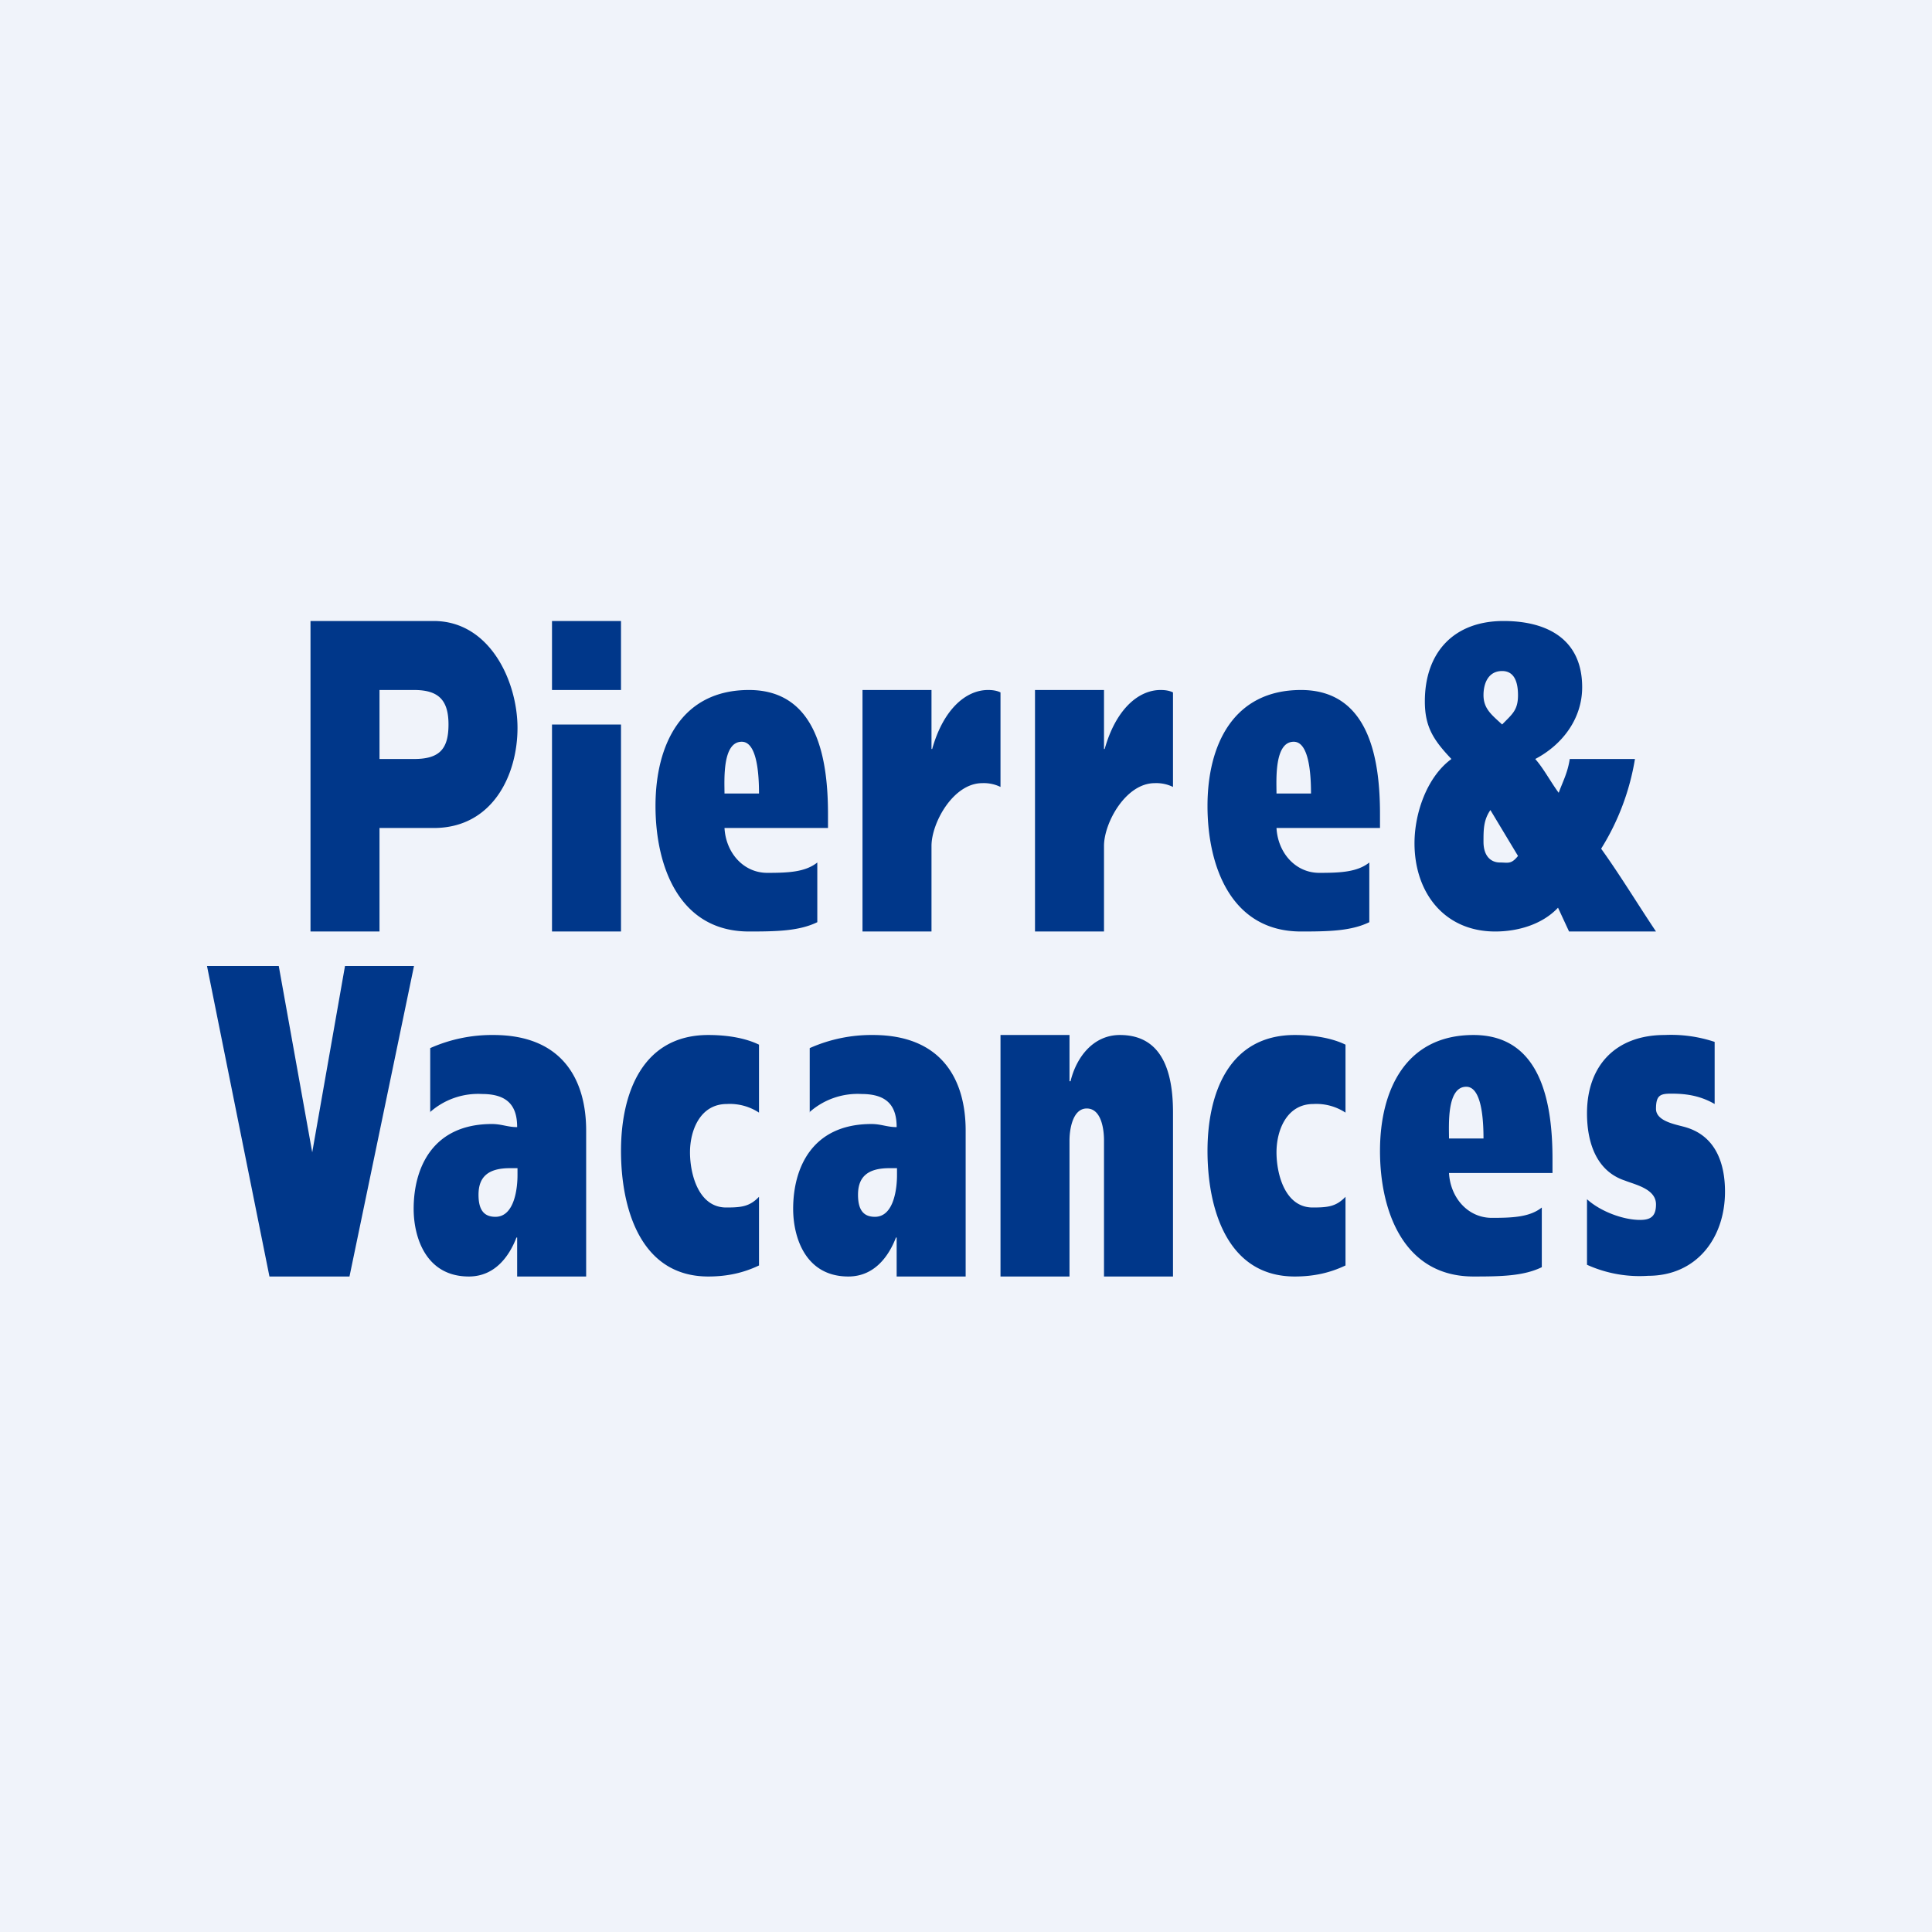
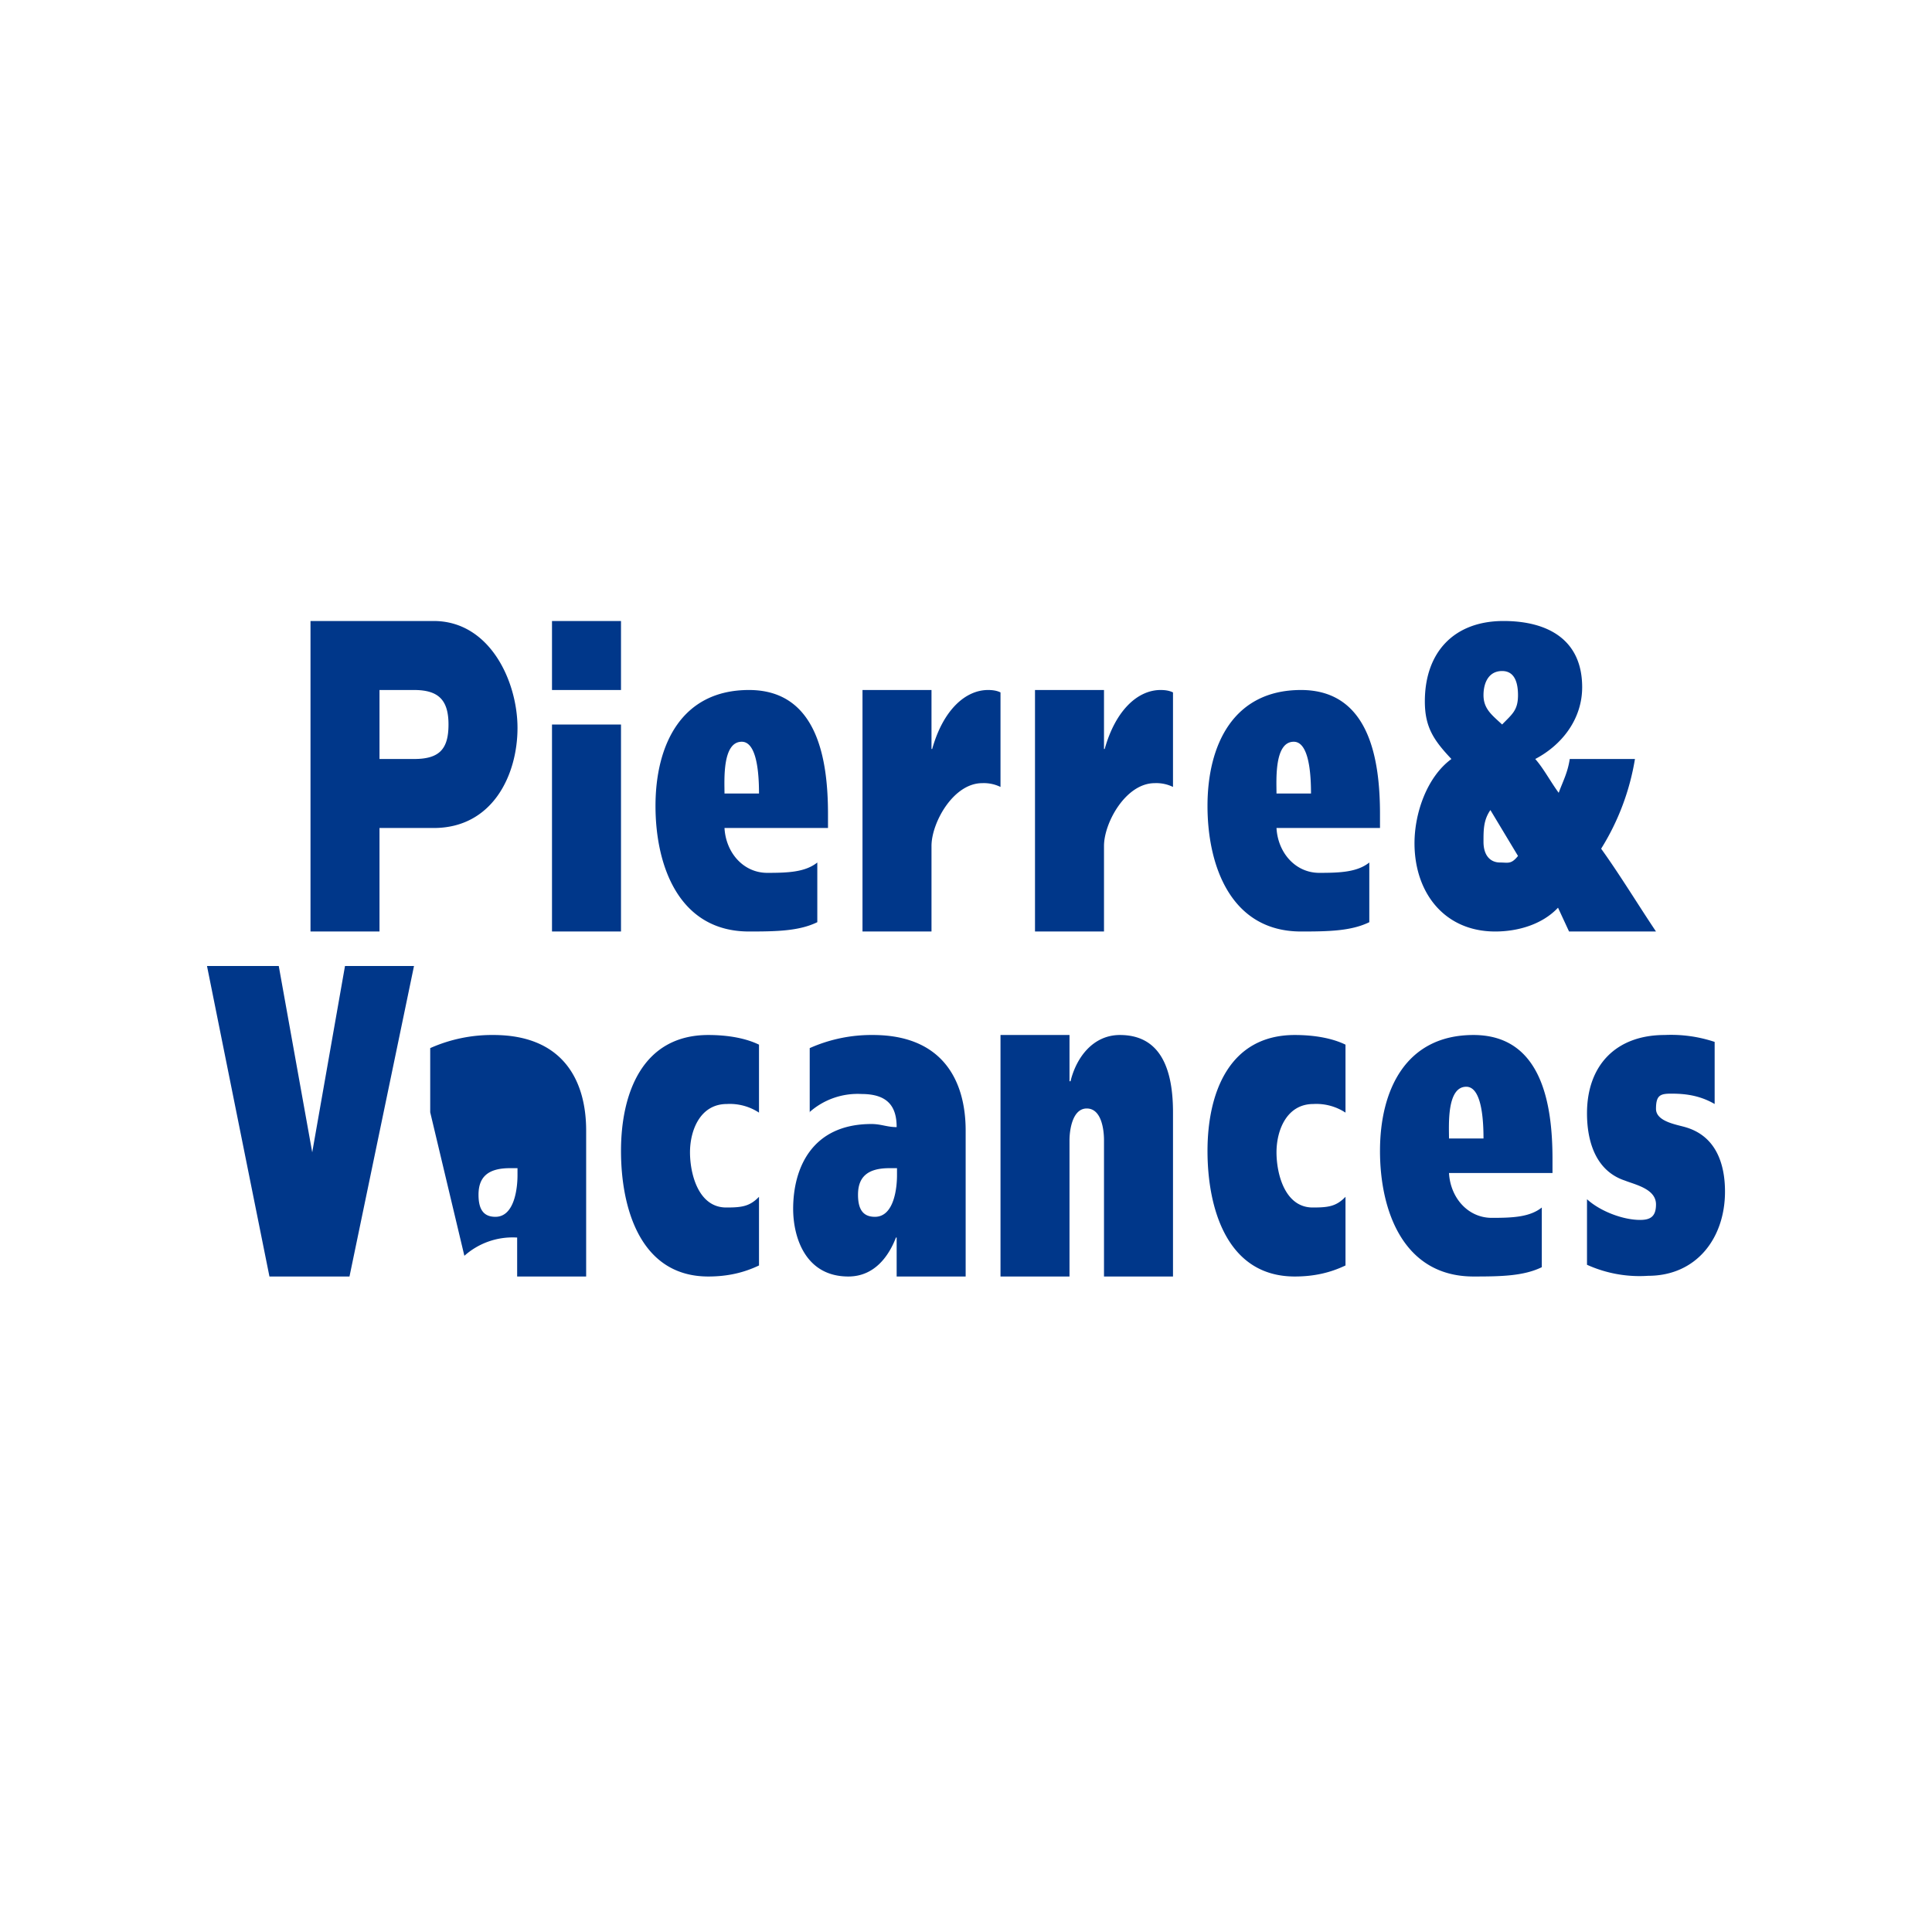
<svg xmlns="http://www.w3.org/2000/svg" width="56" height="56" viewBox="0 0 56 56">
-   <path fill="#F0F3FA" d="M0 0h56v56H0z" />
-   <path d="M9 27v-9h3.57C14.2 18 15 19.75 15 21.1c0 1.36-.72 2.9-2.43 2.9H11v3H9Zm2-7v2h1c.73 0 1-.28 1-1s-.3-1-1-1h-1ZM16 27v-6h2v6h-2Zm2-9v2h-2v-2h2ZM21 23h1c0-.88-.14-1.5-.5-1.5-.57 0-.5 1.12-.5 1.5Zm3 1h-3c.04.72.55 1.3 1.24 1.3.6 0 1.1-.02 1.45-.3v1.73c-.53.26-1.2.27-1.98.27-2.03 0-2.71-1.9-2.71-3.64 0-1.77.75-3.36 2.71-3.36 2 0 2.29 2.05 2.29 3.6v.4ZM42 33h1c0-.88-.14-1.5-.5-1.5-.57 0-.5 1.12-.5 1.5Zm3 1h-3c.04.72.55 1.3 1.24 1.3.6 0 1.1-.02 1.45-.3v1.73c-.53.26-1.2.27-1.98.27-2.03 0-2.71-1.9-2.71-3.64 0-1.77.75-3.36 2.71-3.36 2 0 2.29 2.05 2.29 3.6v.4ZM37 23h1c0-.88-.14-1.5-.5-1.5-.57 0-.5 1.12-.5 1.5Zm3 1h-3c.04.72.55 1.3 1.24 1.3.6 0 1.1-.02 1.45-.3v1.73c-.53.26-1.2.27-1.98.27-2.03 0-2.71-1.9-2.71-3.64 0-1.77.75-3.36 2.71-3.36 2 0 2.29 2.05 2.29 3.6v.4ZM25 20h2v1.71h.02c.32-1.14.97-1.71 1.62-1.71.14 0 .26.02.36.07v2.74a1.1 1.1 0 0 0-.53-.11c-.84 0-1.47 1.15-1.47 1.82V27h-2v-7ZM30 20h2v1.71h.02c.32-1.14.97-1.71 1.62-1.71.14 0 .26.02.36.07v2.74a1.1 1.1 0 0 0-.53-.11c-.84 0-1.47 1.15-1.47 1.82V27h-2v-7ZM7.81 37 6 28h2.08l.97 5.4L10 28H12l-1.87 9H7.8ZM45.5 22h1.89a7.07 7.07 0 0 1-.98 2.6c.54.75 1.08 1.64 1.59 2.4h-2.52l-.32-.69c-.46.49-1.17.69-1.82.69-1.47 0-2.34-1.12-2.34-2.56 0-.87.36-1.92 1.07-2.44-.51-.54-.77-.92-.77-1.67 0-1.42.84-2.33 2.28-2.33 1.27 0 2.28.53 2.28 1.92 0 .9-.56 1.66-1.36 2.08.24.27.45.67.68.98.12-.33.26-.58.32-.98ZM44 24.81l-.8-1.33c-.2.29-.2.57-.2.92 0 .4.2.6.48.6.23 0 .32.06.52-.19ZM43.54 21c.29-.3.46-.41.46-.85 0-.33-.08-.7-.46-.7-.39 0-.54.34-.54.7 0 .4.25.58.54.85ZM12.47 32.24v-1.86A4.4 4.4 0 0 1 14.3 30c2.02 0 2.69 1.32 2.69 2.77V37h-2v-1.13h-.02c-.2.52-.61 1.13-1.38 1.13-1.26 0-1.6-1.16-1.6-1.96 0-1.19.55-2.46 2.27-2.46.28 0 .45.09.73.09 0-.6-.26-.96-1.02-.96a2.1 2.1 0 0 0-1.51.53ZM15 34.08v-.22h-.22c-.64 0-.91.26-.91.77 0 .43.15.64.49.64.57 0 .64-.88.64-1.2ZM23.47 32.24v-1.86A4.4 4.4 0 0 1 25.3 30c2.02 0 2.69 1.32 2.69 2.77V37h-2v-1.13h-.02c-.2.52-.61 1.13-1.38 1.13-1.26 0-1.6-1.16-1.6-1.96 0-1.19.55-2.46 2.27-2.46.28 0 .45.09.73.09 0-.6-.26-.96-1.02-.96a2.1 2.1 0 0 0-1.51.53ZM26 34.08v-.22h-.22c-.64 0-.91.26-.91.77 0 .43.15.64.49.64.57 0 .64-.88.64-1.2ZM22 34.69v1.99c-.44.21-.91.32-1.47.32-1.98 0-2.53-2-2.53-3.64 0-1.67.62-3.36 2.53-3.36.56 0 1.08.09 1.47.28v1.97a1.54 1.54 0 0 0-.93-.25c-.78 0-1.07.77-1.07 1.4 0 .62.24 1.6 1.05 1.6.45 0 .68-.03.95-.31ZM39 34.69v1.99c-.44.21-.91.32-1.47.32-1.98 0-2.53-2-2.53-3.64 0-1.67.62-3.36 2.53-3.36.56 0 1.08.09 1.47.28v1.97a1.54 1.54 0 0 0-.93-.25c-.78 0-1.07.77-1.07 1.4 0 .62.24 1.6 1.05 1.6.45 0 .68-.03.95-.31ZM29 37v-7h2v1.34h.03c.17-.7.66-1.34 1.43-1.34 1.03 0 1.54.75 1.54 2.24V37h-2v-3.95c0-.3-.07-.92-.5-.92-.42 0-.5.64-.5.92V37h-2ZM46 36.66v-1.9c.37.34 1.03.6 1.54.6.3 0 .46-.1.46-.45 0-.45-.6-.57-.9-.69-.85-.28-1.1-1.14-1.1-1.95 0-1.4.85-2.27 2.25-2.27a4 4 0 0 1 1.45.2V32c-.45-.26-.88-.3-1.26-.3-.32 0-.44.05-.44.44 0 .38.63.46.88.54.85.26 1.12 1.04 1.12 1.86 0 1.34-.82 2.44-2.23 2.44a3.69 3.69 0 0 1-1.77-.32Z" fill="#00378A" />
+   <path d="M9 27v-9h3.57C14.2 18 15 19.75 15 21.1c0 1.36-.72 2.9-2.43 2.9H11v3H9Zm2-7v2h1c.73 0 1-.28 1-1s-.3-1-1-1h-1ZM16 27v-6h2v6h-2Zm2-9v2h-2v-2h2ZM21 23h1c0-.88-.14-1.5-.5-1.5-.57 0-.5 1.12-.5 1.5Zm3 1h-3c.04.72.55 1.3 1.24 1.3.6 0 1.1-.02 1.45-.3v1.73c-.53.26-1.2.27-1.98.27-2.03 0-2.71-1.9-2.71-3.64 0-1.77.75-3.36 2.71-3.36 2 0 2.29 2.05 2.29 3.6v.4ZM42 33h1c0-.88-.14-1.5-.5-1.5-.57 0-.5 1.12-.5 1.5Zm3 1h-3c.04.72.55 1.3 1.24 1.3.6 0 1.1-.02 1.45-.3v1.73c-.53.26-1.2.27-1.98.27-2.03 0-2.71-1.9-2.71-3.64 0-1.77.75-3.36 2.71-3.36 2 0 2.29 2.05 2.29 3.6v.4ZM37 23h1c0-.88-.14-1.5-.5-1.5-.57 0-.5 1.12-.5 1.5Zm3 1h-3c.04.72.55 1.3 1.24 1.3.6 0 1.1-.02 1.45-.3v1.73c-.53.26-1.2.27-1.98.27-2.03 0-2.71-1.9-2.71-3.64 0-1.77.75-3.36 2.71-3.36 2 0 2.29 2.05 2.29 3.6v.4ZM25 20h2v1.71h.02c.32-1.14.97-1.71 1.62-1.71.14 0 .26.02.36.07v2.74a1.1 1.1 0 0 0-.53-.11c-.84 0-1.47 1.15-1.47 1.82V27h-2v-7ZM30 20h2v1.71h.02c.32-1.14.97-1.71 1.62-1.71.14 0 .26.02.36.07v2.74a1.1 1.1 0 0 0-.53-.11c-.84 0-1.47 1.15-1.47 1.82V27h-2v-7ZM7.81 37 6 28h2.08l.97 5.4L10 28H12l-1.87 9H7.8ZM45.5 22h1.89a7.07 7.07 0 0 1-.98 2.6c.54.75 1.08 1.64 1.59 2.4h-2.52l-.32-.69c-.46.49-1.17.69-1.82.69-1.47 0-2.34-1.12-2.34-2.56 0-.87.36-1.92 1.07-2.44-.51-.54-.77-.92-.77-1.67 0-1.42.84-2.33 2.28-2.33 1.27 0 2.28.53 2.28 1.92 0 .9-.56 1.66-1.36 2.08.24.27.45.67.68.98.12-.33.26-.58.32-.98ZM44 24.81l-.8-1.33c-.2.29-.2.57-.2.92 0 .4.2.6.48.6.23 0 .32.06.52-.19ZM43.54 21c.29-.3.46-.41.46-.85 0-.33-.08-.7-.46-.7-.39 0-.54.34-.54.7 0 .4.25.58.54.85ZM12.47 32.24v-1.86A4.4 4.4 0 0 1 14.3 30c2.02 0 2.69 1.32 2.69 2.77V37h-2v-1.13h-.02a2.1 2.1 0 0 0-1.51.53ZM15 34.08v-.22h-.22c-.64 0-.91.26-.91.77 0 .43.15.64.49.64.57 0 .64-.88.64-1.2ZM23.47 32.24v-1.86A4.4 4.4 0 0 1 25.3 30c2.02 0 2.69 1.32 2.69 2.77V37h-2v-1.13h-.02c-.2.52-.61 1.13-1.38 1.13-1.26 0-1.6-1.16-1.6-1.96 0-1.19.55-2.46 2.27-2.46.28 0 .45.09.73.09 0-.6-.26-.96-1.02-.96a2.1 2.1 0 0 0-1.51.53ZM26 34.08v-.22h-.22c-.64 0-.91.26-.91.77 0 .43.15.64.49.64.57 0 .64-.88.64-1.2ZM22 34.69v1.99c-.44.21-.91.32-1.47.32-1.98 0-2.53-2-2.53-3.64 0-1.67.62-3.36 2.53-3.36.56 0 1.08.09 1.47.28v1.97a1.54 1.54 0 0 0-.93-.25c-.78 0-1.07.77-1.07 1.4 0 .62.24 1.6 1.05 1.6.45 0 .68-.03.95-.31ZM39 34.69v1.99c-.44.21-.91.32-1.47.32-1.98 0-2.53-2-2.53-3.64 0-1.67.62-3.36 2.53-3.36.56 0 1.08.09 1.47.28v1.97a1.54 1.54 0 0 0-.93-.25c-.78 0-1.07.77-1.07 1.4 0 .62.24 1.6 1.05 1.6.45 0 .68-.03.95-.31ZM29 37v-7h2v1.34h.03c.17-.7.66-1.34 1.43-1.34 1.03 0 1.54.75 1.54 2.24V37h-2v-3.95c0-.3-.07-.92-.5-.92-.42 0-.5.64-.5.92V37h-2ZM46 36.66v-1.9c.37.34 1.03.6 1.54.6.3 0 .46-.1.46-.45 0-.45-.6-.57-.9-.69-.85-.28-1.1-1.14-1.1-1.95 0-1.4.85-2.27 2.25-2.27a4 4 0 0 1 1.45.2V32c-.45-.26-.88-.3-1.26-.3-.32 0-.44.05-.44.44 0 .38.63.46.88.54.85.26 1.12 1.04 1.12 1.86 0 1.34-.82 2.44-2.23 2.44a3.69 3.69 0 0 1-1.77-.32Z" fill="#00378A" />
</svg>